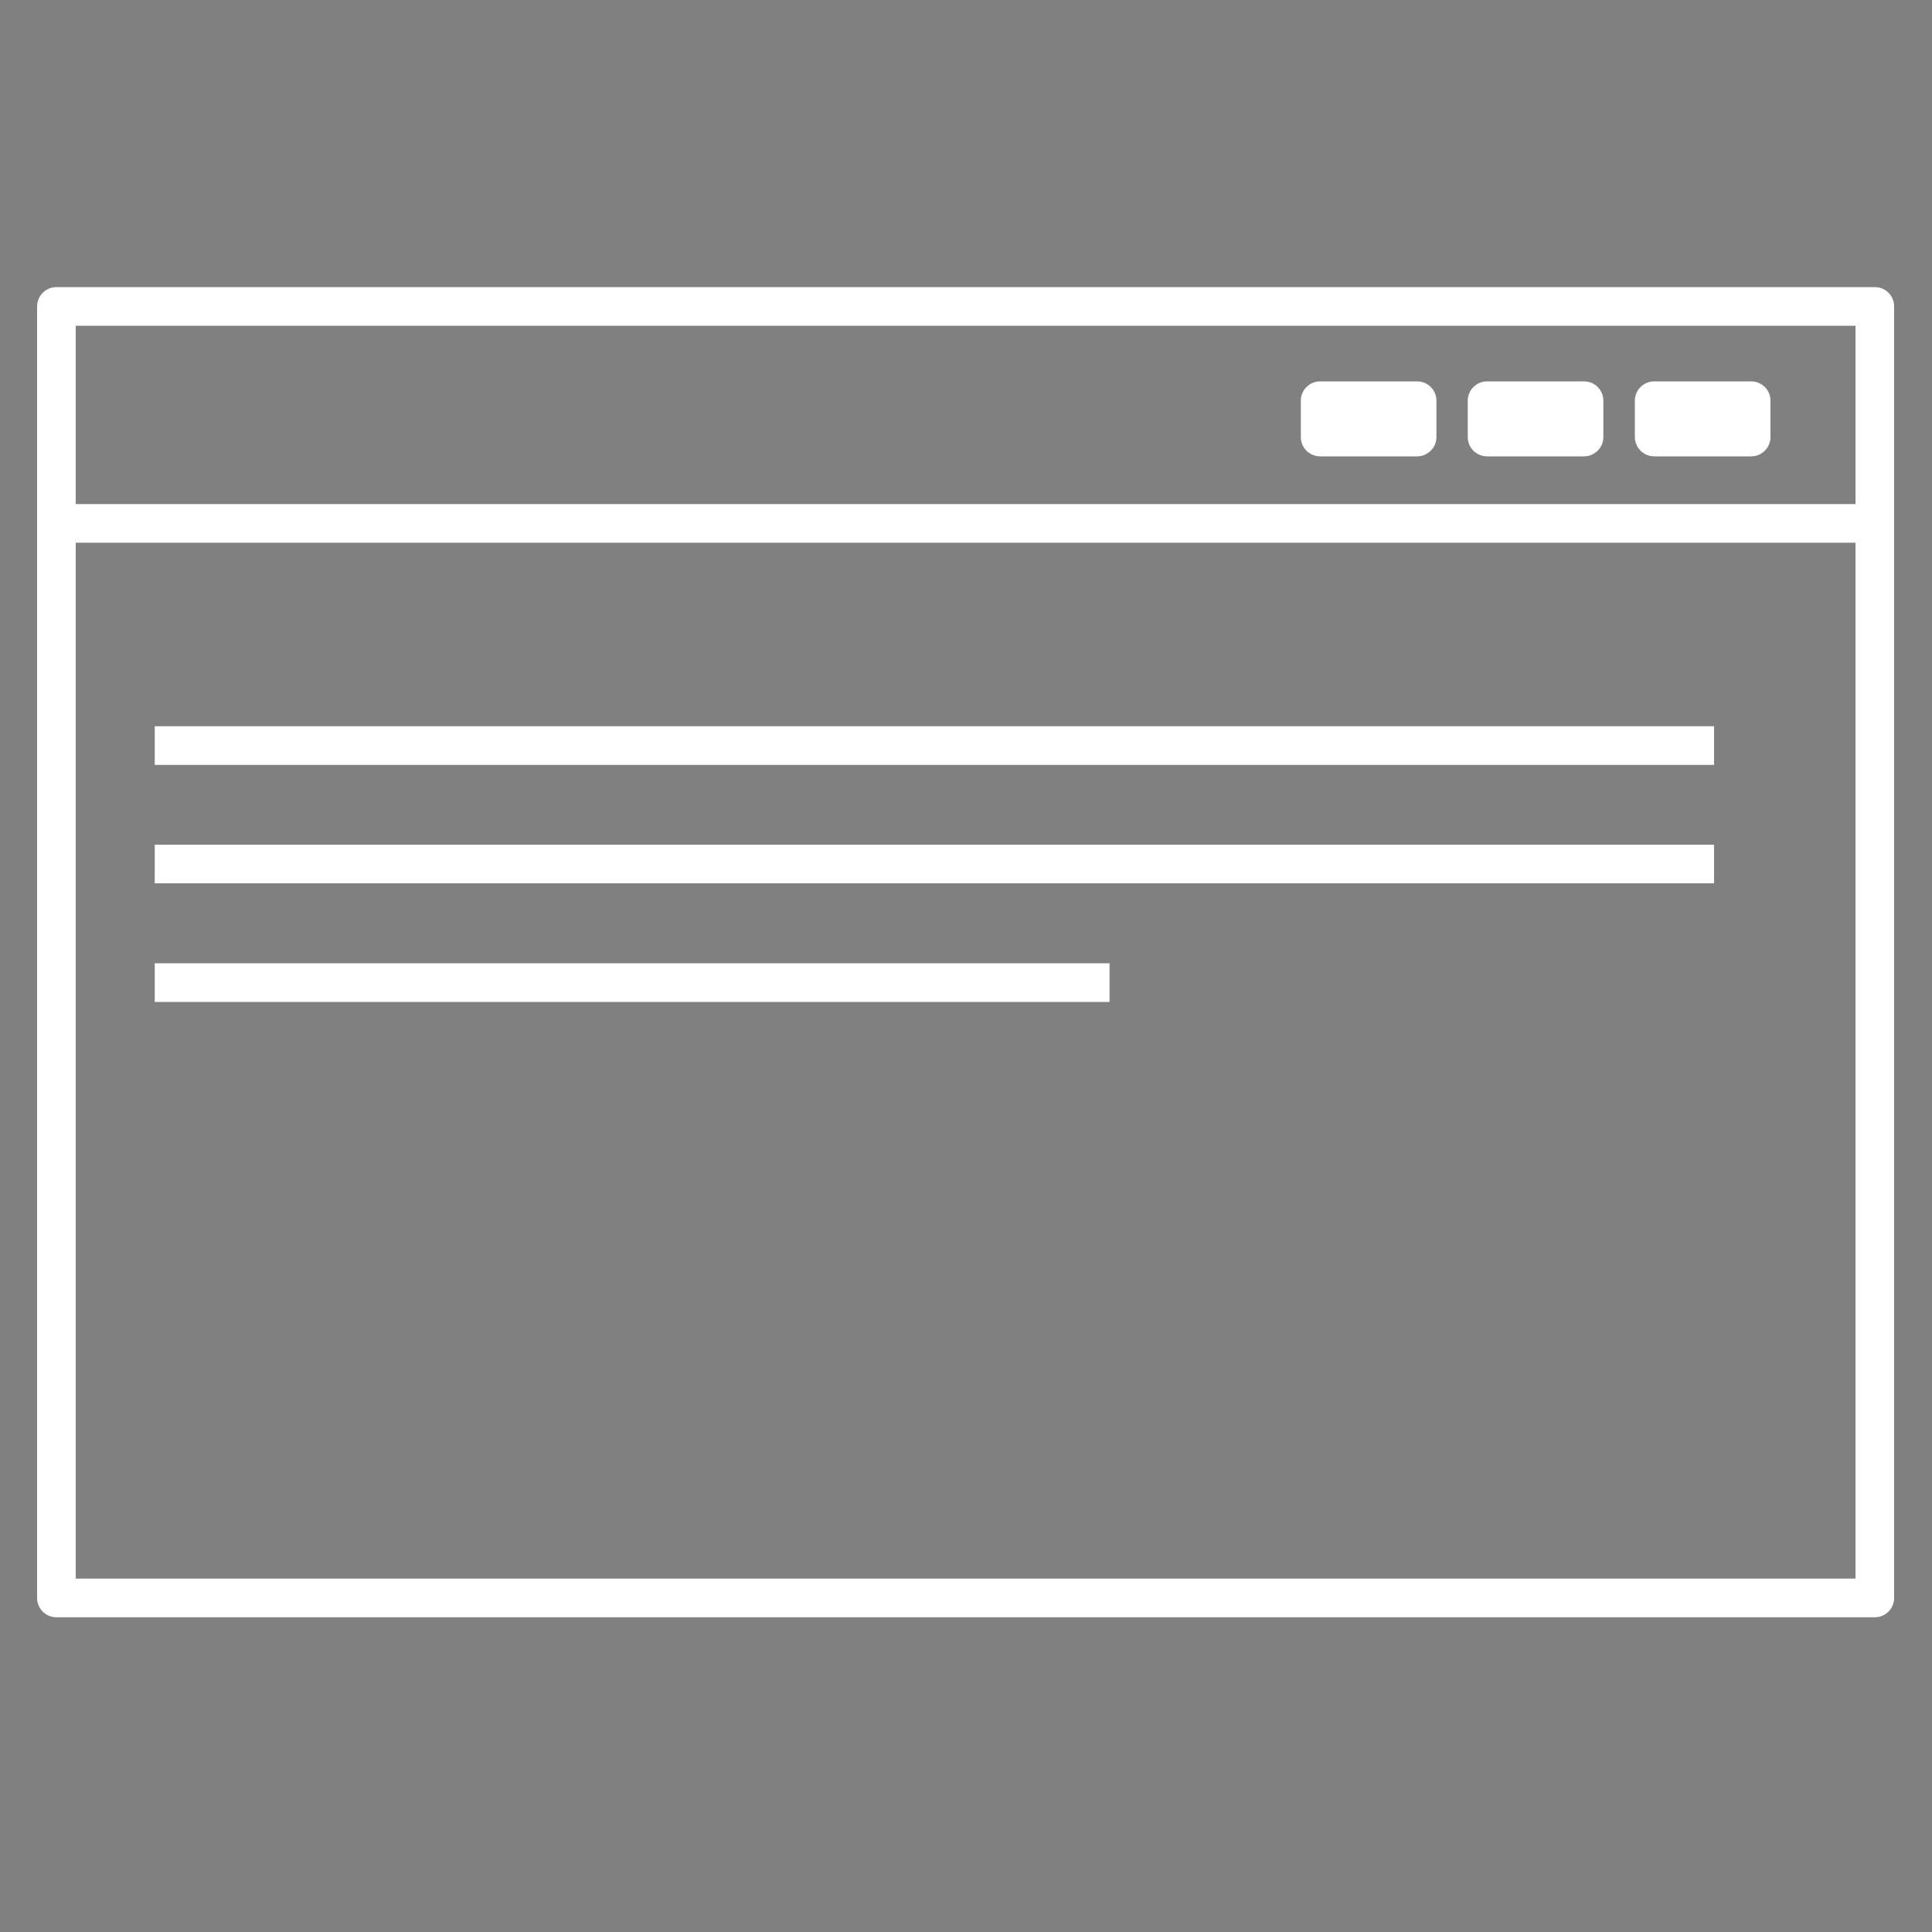
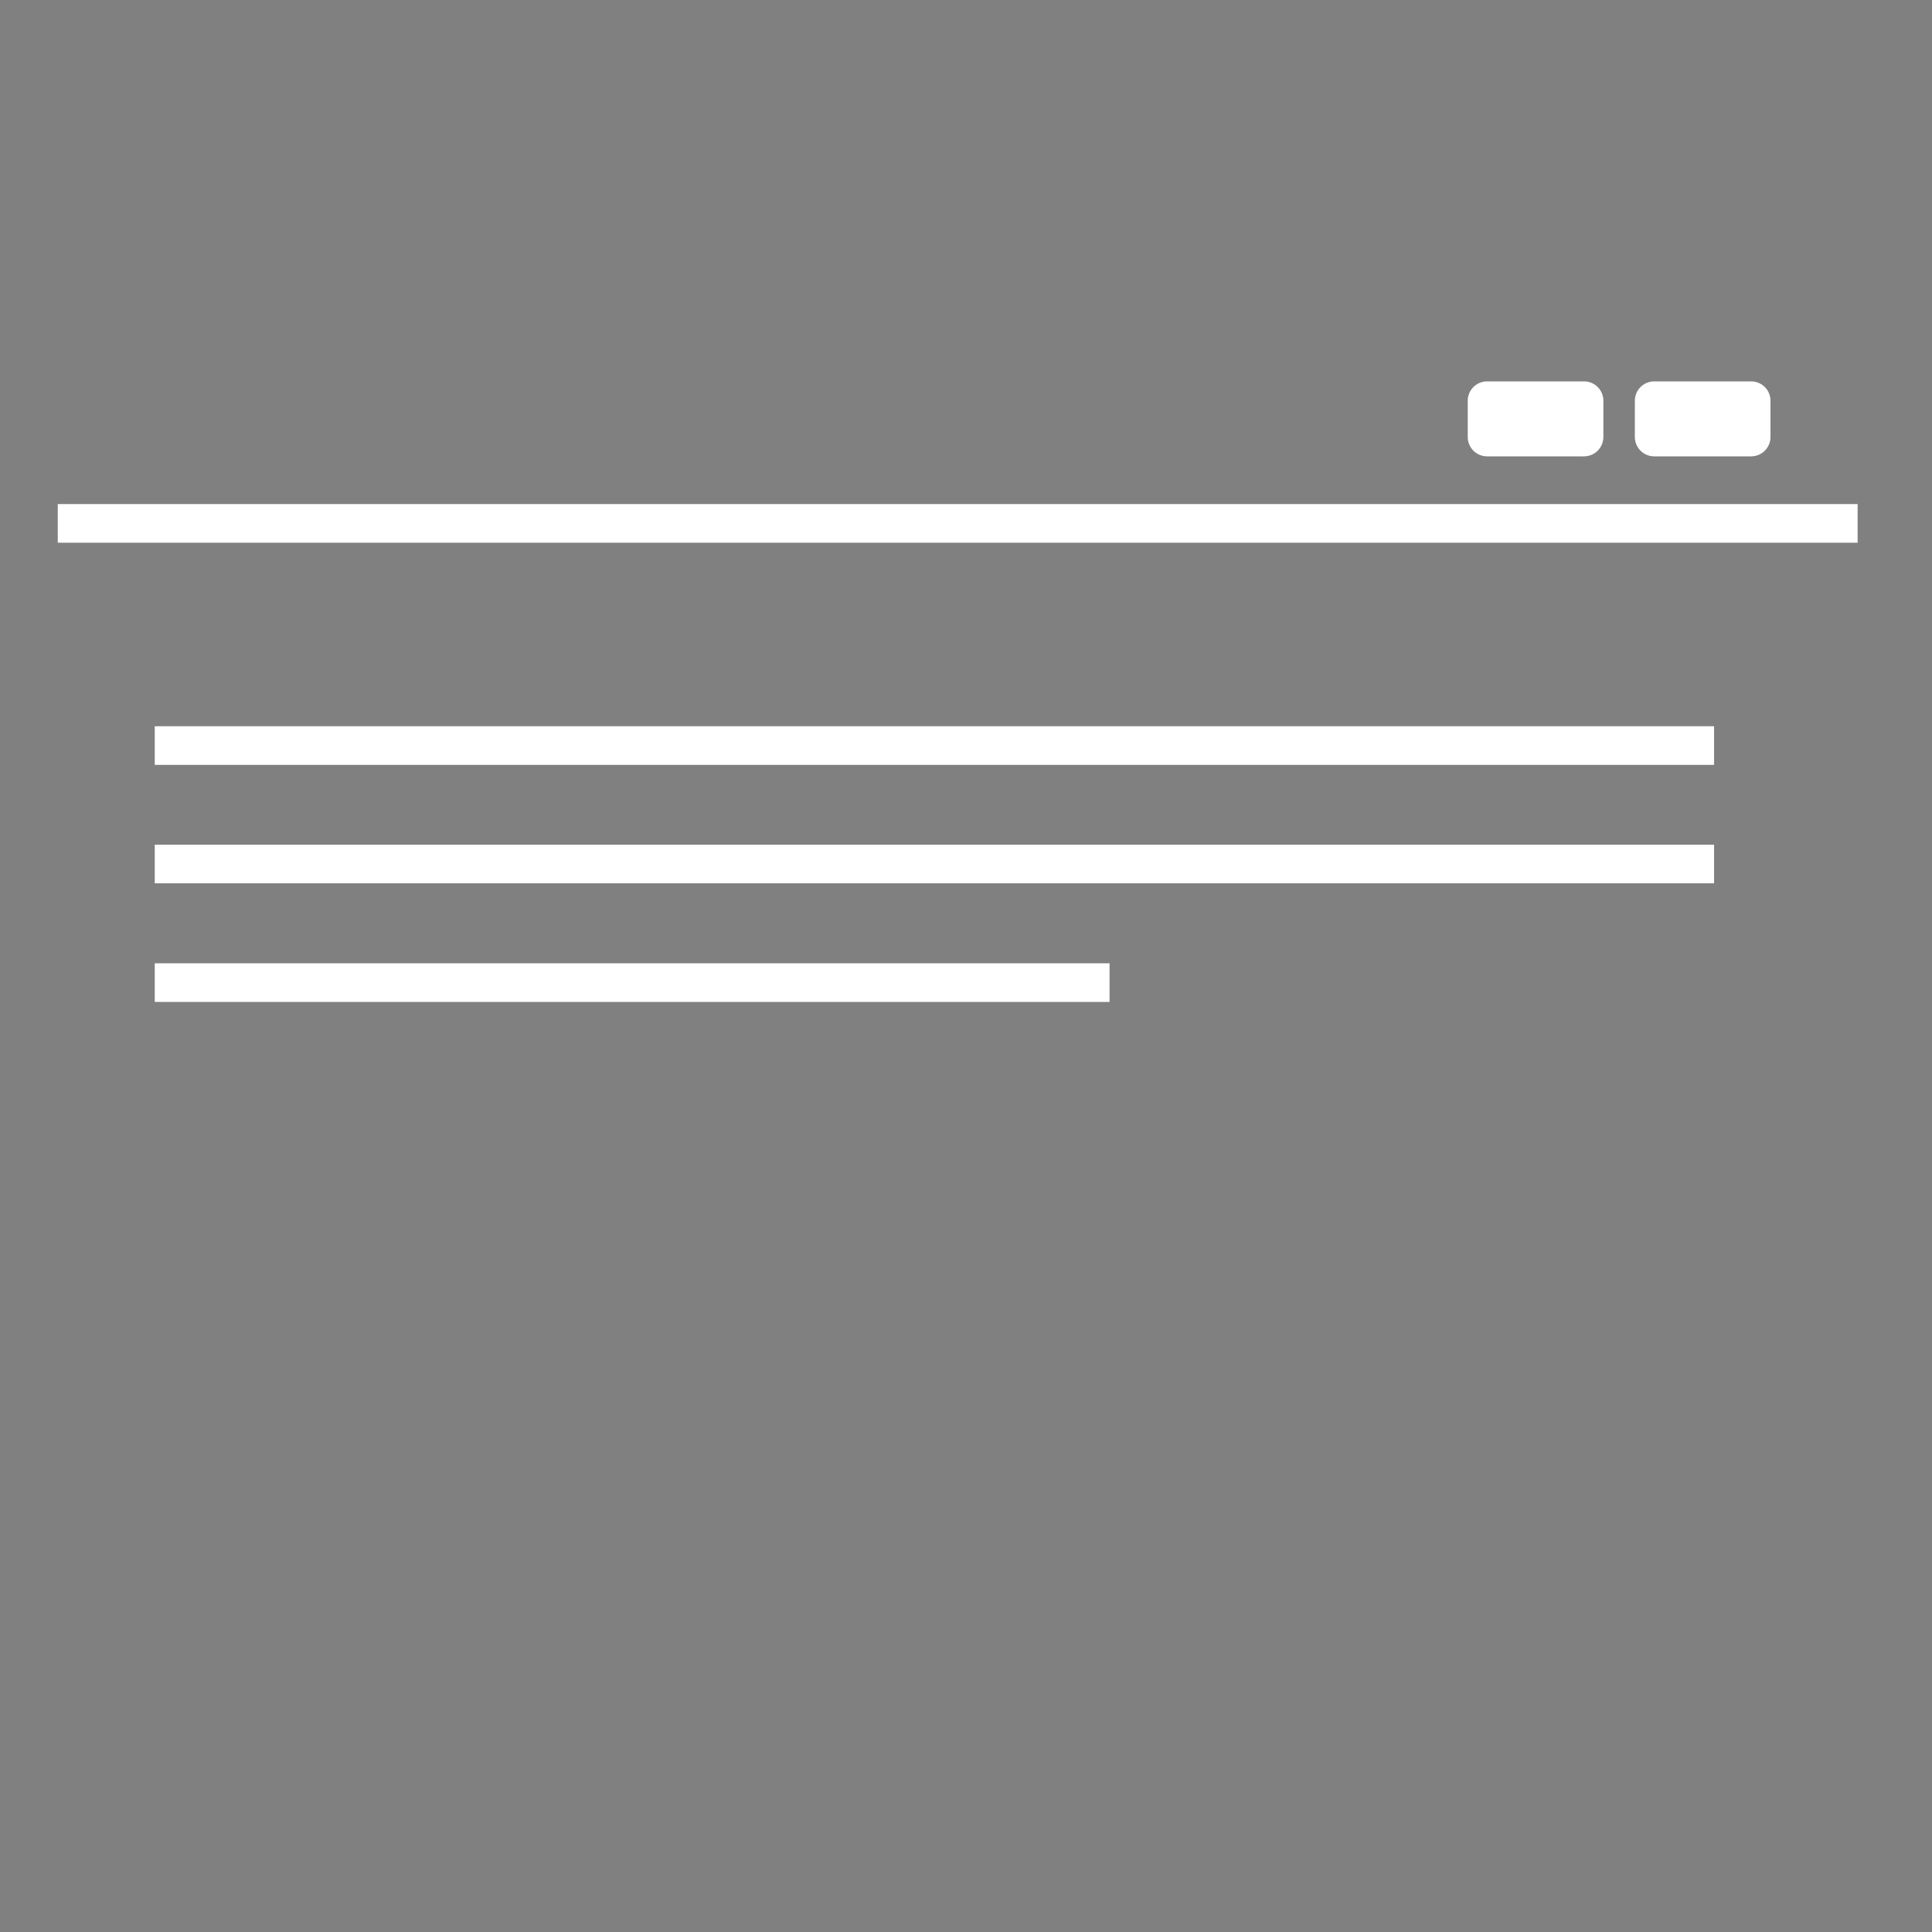
<svg xmlns="http://www.w3.org/2000/svg" id="Layer_1" width="100" height="100" version="1.1" viewBox="0 0 100 100">
  <rect x="0" y="0" width="100" height="100" fill="#808080" stroke="none" />
  <defs>
    <style>
      .st0 {
        stroke-linecap: square;
      }

      .st0, .st1, .st2 {
        stroke-linejoin: round;
      }

      .st0, .st1, .st2, .st3 {
        stroke: #fff;
        stroke-width: 2px;
      }

      .st0, .st1, .st3 {
        fill: none;
      }

      .st1, .st2 {
        stroke-linecap: round;
      }

      .st2 {
        fill: #231f20;
      }

      .st3 {
        stroke-miterlimit: 10;
      }
    </style>
  </defs>
-   <rect class="st1" x="2.92" y="15.86" width="94.12" height="66.85" />
  <line class="st0" x1="3.99" y1="27.09" x2="95.15" y2="27.09" />
  <line class="st3" x1="8.01" y1="38.59" x2="88.72" y2="38.59" />
  <line class="st3" x1="8.01" y1="44.72" x2="88.72" y2="44.72" />
  <line class="st3" x1="8.01" y1="50.86" x2="57.43" y2="50.86" />
-   <rect class="st2" x="68.33" y="20.74" width="5.02" height="1.88" />
  <rect class="st2" x="85.62" y="20.74" width="5.02" height="1.88" />
  <rect class="st2" x="76.97" y="20.74" width="5.02" height="1.88" />
</svg>